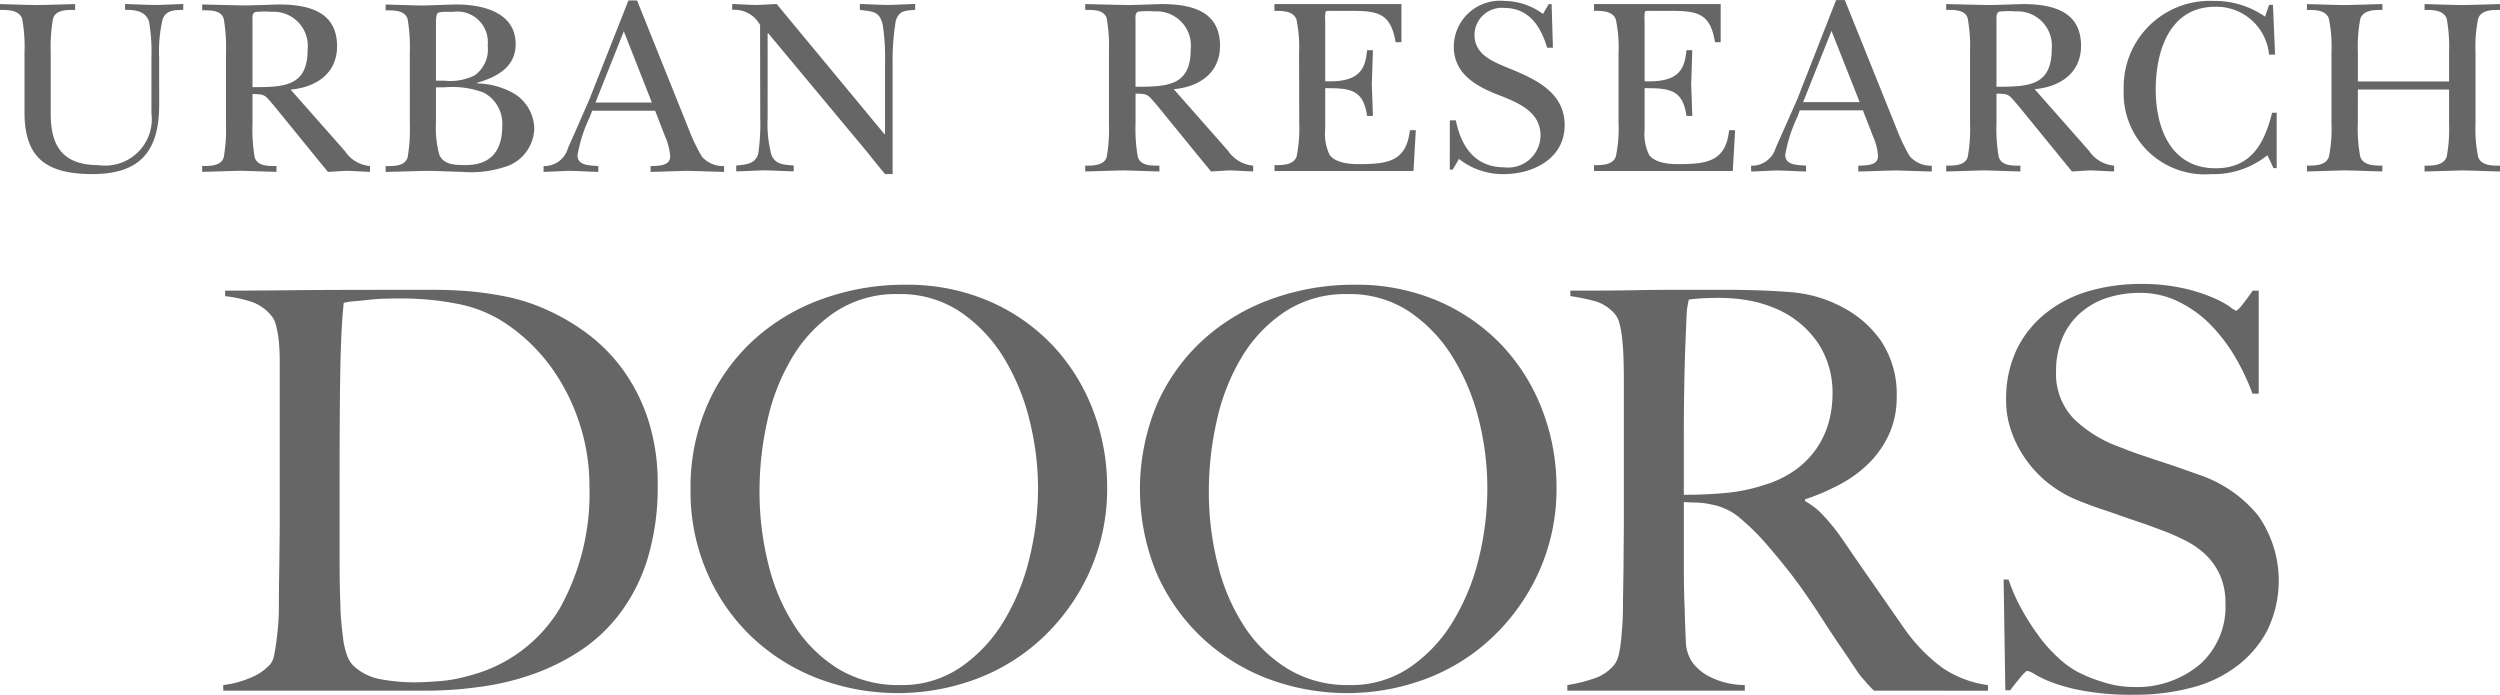
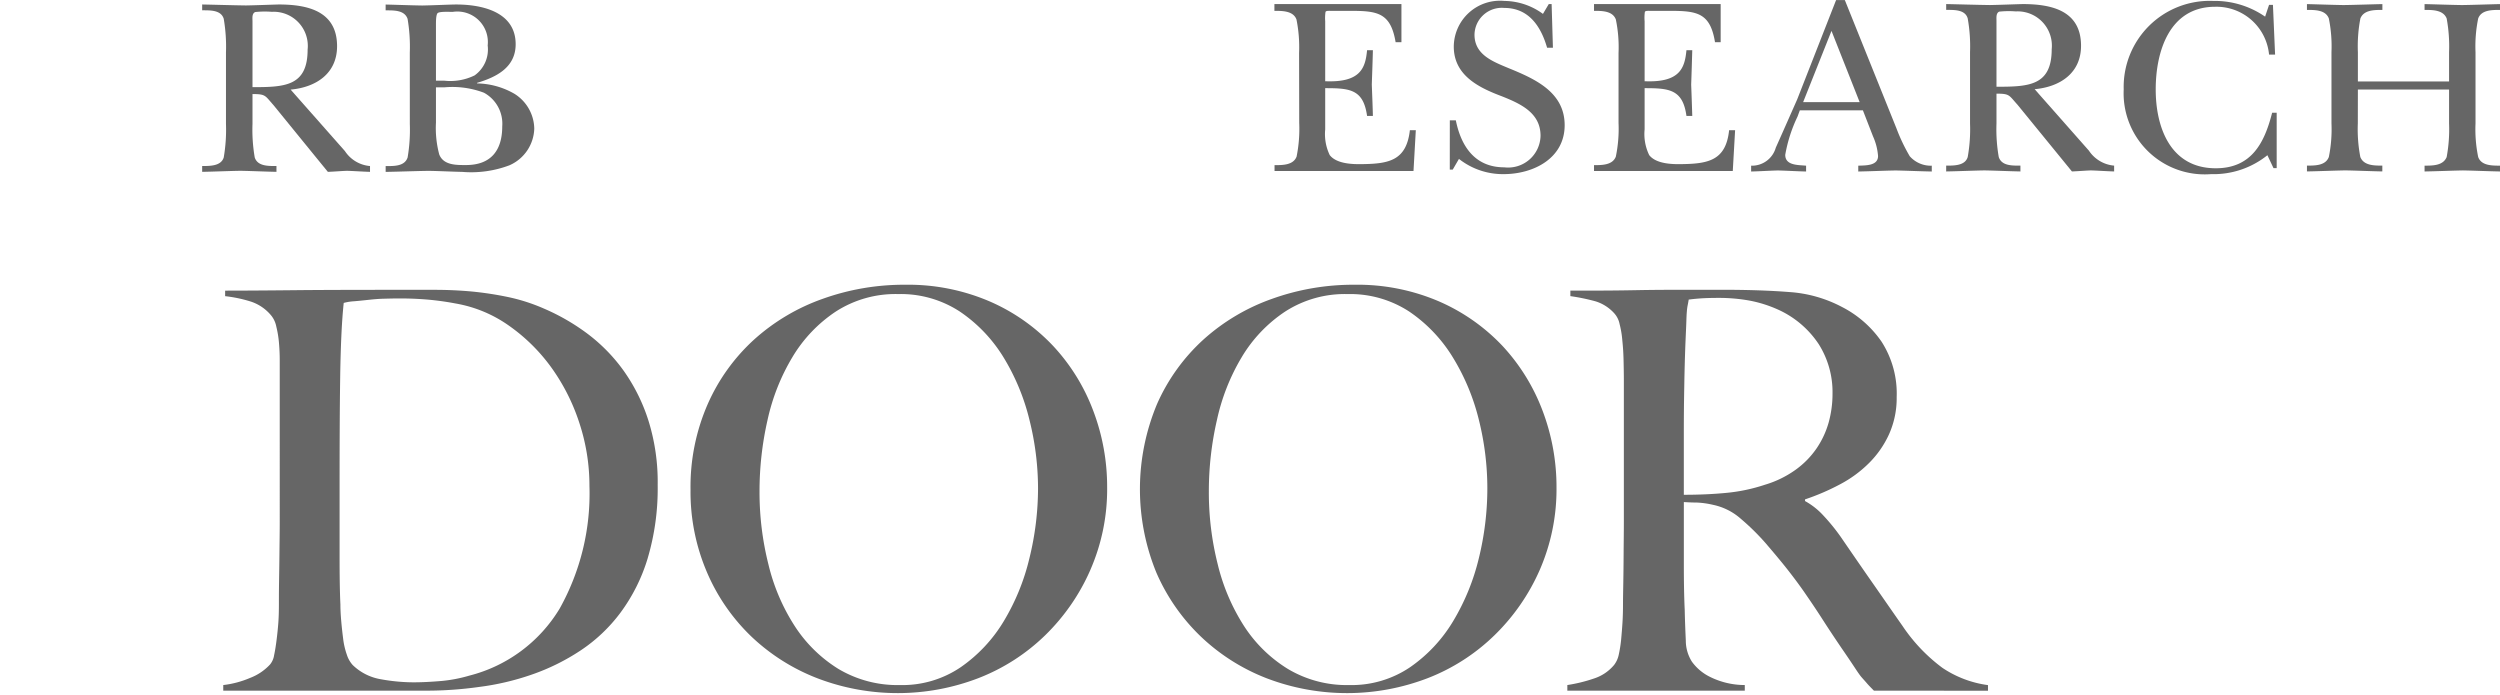
<svg xmlns="http://www.w3.org/2000/svg" width="128.854" height="35.809" viewBox="0 0 128.854 35.809">
  <g id="グループ_68" data-name="グループ 68" transform="translate(-13292.903 -2636.913)">
    <g id="グループ_67" data-name="グループ 67">
-       <path id="パス_117" data-name="パス 117" d="M13301.108,2642.3c0,2.361-.941,3.585-3.435,3.585-2.364,0-3.507-.814-3.507-3.179V2639.6a7.918,7.918,0,0,0-.124-1.736c-.178-.44-.716-.44-1.14-.44v-.3c.614.015,1.255.04,1.872.05.671-.01,1.337-.035,2-.05v.3c-.425,0-.979-.018-1.135.44a8.042,8.042,0,0,0-.122,1.736v3.2c0,1.677.656,2.624,2.465,2.624a2.4,2.4,0,0,0,2.726-2.679v-2.857a9.234,9.234,0,0,0-.124-1.868c-.186-.547-.725-.6-1.233-.6v-.3c.509.015,1.014.04,1.54.05.486-.01.973-.035,1.457-.05v.3c-.416.012-.872,0-1.059.472a7.192,7.192,0,0,0-.183,1.993Z" fill="#666" />
      <path id="パス_118" data-name="パス 118" d="M13307.882,2641.531c1.316-.119,2.394-.832,2.394-2.236,0-1.813-1.518-2.151-3.014-2.151-.554.015-1.126.04-1.68.05-.743-.01-1.507-.035-2.259-.05v.3c.42,0,.976-.017,1.112.44a8.5,8.5,0,0,1,.115,1.736v3.677a8.425,8.425,0,0,1-.115,1.73c-.137.443-.692.443-1.112.443v.3c.657-.012,1.312-.042,1.972-.054.638.012,1.256.042,1.857.054v-.3c-.416,0-.972.017-1.12-.443a8.425,8.425,0,0,1-.115-1.73v-1.536c.693,0,.641.079,1.079.566l2.183,2.681.623.763c.325-.012.655-.042.989-.054.39.012.788.042,1.183.054v-.3a1.719,1.719,0,0,1-1.293-.771Zm-1.965-3.527c0-.147-.039-.393.14-.47a4.69,4.69,0,0,1,.858-.012,1.76,1.76,0,0,1,1.843,1.95c0,1.894-1.19,1.933-2.841,1.933Z" fill="#666" />
      <path id="パス_119" data-name="パス 119" d="M13314.026,2643.3a8.5,8.5,0,0,1-.114,1.73c-.155.46-.7.443-1.132.443v.3c.741-.013,1.492-.043,2.224-.054.588.011,1.155.041,1.731.054a5.566,5.566,0,0,0,2.426-.341,2.132,2.132,0,0,0,1.279-1.892,2.159,2.159,0,0,0-1.021-1.792,3.982,3.982,0,0,0-1.929-.536v-.028c1.015-.3,1.991-.806,1.991-1.992,0-1.734-1.871-2.08-3.249-2.045-.521.015-1.039.04-1.565.05-.634-.01-1.249-.035-1.888-.05v.3c.431,0,.977-.016,1.132.441a8.57,8.57,0,0,1,.114,1.736Zm1.347-1.884h.42a4.575,4.575,0,0,1,2.055.277,1.817,1.817,0,0,1,.941,1.737c0,1.23-.577,1.99-1.869,1.99-.5,0-1.159.013-1.378-.547a5.278,5.278,0,0,1-.169-1.64Zm0-3.278c0-.1,0-.469.086-.548.1-.093.6-.064.774-.064a1.573,1.573,0,0,1,1.806,1.73,1.643,1.643,0,0,1-.672,1.542,2.836,2.836,0,0,1-1.568.273h-.426Z" fill="#666" />
-       <path id="パス_120" data-name="パス 120" d="M13323.425,2642.62h3.244l.52,1.339a3.071,3.071,0,0,1,.256,1.014c0,.513-.64.483-1.01.5v.3c.63-.012,1.281-.042,1.913-.054.614.012,1.253.042,1.875.054v-.3a1.452,1.452,0,0,1-1.143-.487,9.328,9.328,0,0,1-.684-1.43l-2.657-6.618h-.446l-2.024,5.127c-.367.832-.722,1.652-1.092,2.48a1.264,1.264,0,0,1-1.258.928v.3c.46-.012.905-.042,1.365-.054.494.012.961.042,1.456.054v-.3c-.4-.04-1.071,0-1.071-.558a7.437,7.437,0,0,1,.632-1.97Zm.168-.423,1.462-3.672,1.446,3.672Z" fill="#666" />
-       <path id="パス_121" data-name="パス 121" d="M13332.078,2638.2a1.509,1.509,0,0,0-1.436-.78v-.3c.423.015.827.04,1.245.05.352-.01.7-.035,1.047-.05l5.555,6.707h.03v-3.622a11.25,11.25,0,0,0-.118-2.006c-.166-.73-.521-.679-1.18-.78v-.3c.492.015.963.04,1.45.05.463-.01.907-.035,1.4-.05v.3c-.492.05-.83.012-1,.577a12.762,12.762,0,0,0-.161,2.278v5.611h-.389c-.295-.351-.594-.716-.871-1.073l-5.148-6.181h-.034v4.388a6.129,6.129,0,0,0,.2,1.891c.23.51.655.482,1.145.536v.3c-.492-.012-1.007-.042-1.5-.054-.485.012-.975.042-1.464.054v-.3c.517-.054,1-.081,1.139-.634a10.581,10.581,0,0,0,.1-1.793Z" fill="#666" />
-       <path id="パス_122" data-name="パス 122" d="M13353.4,2641.51c1.31-.119,2.385-.832,2.385-2.236,0-1.813-1.51-2.151-3.019-2.151-.551.015-1.121.04-1.673.05-.748-.01-1.516-.035-2.255-.05v.3c.415,0,.966-.018,1.108.44a8.58,8.58,0,0,1,.114,1.736v3.677a8.5,8.5,0,0,1-.114,1.73c-.143.444-.693.444-1.108.444v.3c.655-.012,1.313-.042,1.97-.054.629.012,1.239.042,1.853.054v-.3c-.422,0-.962.016-1.112-.444a8.221,8.221,0,0,1-.118-1.73v-1.536c.689,0,.637.08,1.078.566l2.185,2.681.626.763c.316-.012.654-.042.973-.054.408.012.791.042,1.2.054v-.3a1.751,1.751,0,0,1-1.3-.772Zm-1.97-3.527c0-.147-.039-.392.134-.47a4.692,4.692,0,0,1,.859-.012,1.765,1.765,0,0,1,1.852,1.95c0,1.894-1.2,1.933-2.845,1.933Z" fill="#666" />
      <path id="パス_123" data-name="パス 123" d="M13359.86,2639.642a7.222,7.222,0,0,0-.135-1.726c-.168-.444-.715-.444-1.137-.444v-.349h6.547v1.965h-.3c-.255-1.523-.939-1.616-2.331-1.616h-.953c-.192,0-.284-.011-.328.051a2.183,2.183,0,0,0-.017.486v3.091c1.808.076,2.072-.666,2.158-1.6h.3c-.013.583-.037,1.182-.056,1.773.019.531.043,1.077.056,1.614h-.3c-.191-1.373-.888-1.43-2.158-1.43v2.127a2.5,2.5,0,0,0,.234,1.324c.355.45,1.157.476,1.7.464,1.371-.02,2.255-.2,2.43-1.747h.306l-.119,2.1h-7.162v-.3c.422,0,.969,0,1.137-.442a7.265,7.265,0,0,0,.135-1.739Z" fill="#666" />
      <path id="パス_124" data-name="パス 124" d="M13367.629,2643.116h.31c.264,1.315.97,2.421,2.493,2.421a1.672,1.672,0,0,0,1.873-1.627c0-1.185-1.033-1.651-1.991-2.033-1.206-.453-2.481-1.083-2.481-2.565a2.383,2.383,0,0,1,2.61-2.351,3.423,3.423,0,0,1,1.986.668l.3-.506h.147l.067,2.251h-.3c-.311-1.079-.93-2.052-2.208-2.052a1.408,1.408,0,0,0-1.534,1.377c0,1.029.929,1.38,1.747,1.722,1.369.558,2.9,1.237,2.9,2.945s-1.605,2.522-3.148,2.522a3.655,3.655,0,0,1-2.3-.785l-.321.552h-.152Z" fill="#666" />
      <path id="パス_125" data-name="パス 125" d="M13376.325,2639.642a7.023,7.023,0,0,0-.139-1.726c-.167-.444-.714-.444-1.125-.444v-.349h6.528v1.965h-.292c-.245-1.523-.935-1.616-2.336-1.616h-.946c-.193,0-.291-.011-.333.051a2.246,2.246,0,0,0-.013.486v3.091c1.809.076,2.069-.666,2.156-1.6h.3c-.017.583-.034,1.182-.056,1.773.021.531.039,1.077.056,1.614h-.3c-.186-1.373-.9-1.43-2.156-1.43v2.127a2.477,2.477,0,0,0,.237,1.324c.353.45,1.162.476,1.69.464,1.37-.02,2.266-.2,2.428-1.747h.309l-.12,2.1h-7.152v-.3c.411,0,.958,0,1.125-.442a7.065,7.065,0,0,0,.139-1.739Z" fill="#666" />
      <path id="パス_126" data-name="パス 126" d="M13385.669,2642.6h3.251l.521,1.34a3.024,3.024,0,0,1,.26,1.013c0,.513-.647.483-1.02.5v.3c.643-.012,1.276-.042,1.925-.054.612.012,1.241.042,1.864.054v-.3a1.445,1.445,0,0,1-1.136-.488,9.172,9.172,0,0,1-.682-1.429l-2.663-6.619h-.451l-2.008,5.127c-.369.832-.728,1.652-1.1,2.48a1.277,1.277,0,0,1-1.271.929v.3c.476-.012.913-.042,1.379-.054.493.012.962.042,1.454.054v-.3c-.4-.041-1.075,0-1.075-.56a7.55,7.55,0,0,1,.632-1.969Zm.171-.424,1.461-3.671,1.451,3.671Z" fill="#666" />
      <path id="パス_127" data-name="パス 127" d="M13397.772,2641.51c1.313-.119,2.391-.832,2.391-2.236,0-1.813-1.512-2.151-3.013-2.151-.557.015-1.132.04-1.68.05-.745-.01-1.52-.035-2.258-.05v.3c.427,0,.977-.018,1.11.44a8.17,8.17,0,0,1,.12,1.736v3.677a8.09,8.09,0,0,1-.12,1.73c-.134.444-.684.444-1.11.444v.3c.657-.012,1.312-.042,1.97-.054.634.012,1.258.042,1.857.054v-.3c-.427,0-.966.016-1.117-.444a8.289,8.289,0,0,1-.117-1.73v-1.536c.692,0,.636.08,1.079.566l2.188,2.681.622.763c.311-.012.655-.042.975-.054.4.012.794.042,1.2.054v-.3a1.739,1.739,0,0,1-1.3-.772Zm-1.967-3.527c0-.147-.032-.392.14-.47a4.662,4.662,0,0,1,.856-.012,1.768,1.768,0,0,1,1.85,1.95c0,1.894-1.2,1.933-2.846,1.933Z" fill="#666" />
      <path id="パス_128" data-name="パス 128" d="M13409.854,2637.163h.2l.111,2.565h-.311a2.723,2.723,0,0,0-2.78-2.466c-2.355,0-3.062,2.3-3.062,4.262s.76,4.062,3.095,4.062c1.838,0,2.51-1.3,2.905-2.861h.235v2.854h-.164l-.314-.666a4.434,4.434,0,0,1-2.907.975,4.179,4.179,0,0,1-4.5-4.364,4.435,4.435,0,0,1,4.615-4.563,4.561,4.561,0,0,1,2.674.81Z" fill="#666" />
      <path id="パス_129" data-name="パス 129" d="M13414.429,2643.275a7.55,7.55,0,0,0,.129,1.73c.176.444.712.444,1.134.444v.3c-.625-.012-1.276-.042-1.9-.054-.663.012-1.339.042-1.985.054v-.3c.427,0,.959,0,1.128-.444a7.179,7.179,0,0,0,.136-1.73V2639.6a7.25,7.25,0,0,0-.136-1.736c-.169-.44-.7-.44-1.128-.44v-.3c.624.015,1.256.04,1.888.05.668-.01,1.324-.035,2-.05v.3c-.422,0-.958,0-1.134.44a7.624,7.624,0,0,0-.129,1.736v1.512h4.7V2639.6a7.918,7.918,0,0,0-.124-1.736c-.179-.44-.719-.44-1.139-.44v-.3c.65.015,1.278.04,1.93.05.654-.01,1.309-.035,1.963-.05v.3c-.425,0-.965,0-1.129.44a7.149,7.149,0,0,0-.138,1.736v3.677a7.08,7.08,0,0,0,.138,1.73c.164.444.7.444,1.129.444v.3c-.643-.012-1.282-.042-1.917-.054-.651.012-1.321.042-1.976.054v-.3c.42,0,.96,0,1.139-.444a7.841,7.841,0,0,0,.124-1.73v-1.751h-4.7Z" fill="#666" />
      <path id="パス_130" data-name="パス 130" d="M13322.766,2658.719a10.34,10.34,0,0,0-1.437-2.852,9.255,9.255,0,0,0-2.19-2.166,6.742,6.742,0,0,0-2.76-1.147c-.387-.074-.8-.136-1.267-.184a16.669,16.669,0,0,0-1.7-.074c-.229,0-.484.007-.754.014s-.527.032-.788.06-.5.053-.721.071a2.679,2.679,0,0,0-.53.085c-.1.937-.159,2.225-.183,3.871s-.03,3.6-.03,5.878v3.353c0,1,.012,1.807.042,2.439,0,.267.016.559.044.876s.062.613.1.914a3.869,3.869,0,0,0,.19.806,1.44,1.44,0,0,0,.3.527,2.733,2.733,0,0,0,1.454.733,9.537,9.537,0,0,0,1.654.158c.482,0,.975-.027,1.484-.071a7.527,7.527,0,0,0,1.421-.275,7.63,7.63,0,0,0,4.654-3.455,12.148,12.148,0,0,0,1.535-6.32A10.316,10.316,0,0,0,13322.766,2658.719Zm3.52,6.969a9.145,9.145,0,0,1-1.408,2.81,8.26,8.26,0,0,1-2.063,1.949,11.113,11.113,0,0,1-2.494,1.232,13.328,13.328,0,0,1-2.723.64,19.479,19.479,0,0,1-2.723.192h-10.465v-.289a4.98,4.98,0,0,0,1.39-.371,2.716,2.716,0,0,0,1.021-.689.982.982,0,0,0,.211-.486c.05-.227.09-.487.126-.775s.069-.592.092-.913.028-.641.028-.947c0-.267,0-.628.007-1.088s.016-.961.021-1.5.015-1.1.015-1.677V2655.5c0-.345-.016-.663-.043-.959a5.3,5.3,0,0,0-.135-.8,1.289,1.289,0,0,0-.257-.56,2.279,2.279,0,0,0-1.029-.716,6.9,6.9,0,0,0-1.35-.287v-.285c.807,0,1.959-.006,3.471-.022s3.339-.02,5.483-.02h1.83q.951,0,1.9.084a17.251,17.251,0,0,1,1.893.287,9.5,9.5,0,0,1,1.864.6,10.957,10.957,0,0,1,2.27,1.318,8.806,8.806,0,0,1,1.847,1.906,9.322,9.322,0,0,1,1.262,2.553,10.6,10.6,0,0,1,.474,3.309A12.633,12.633,0,0,1,13326.285,2665.688Z" fill="#666" />
      <path id="パス_131" data-name="パス 131" d="M13345.961,2658.548a11.277,11.277,0,0,0-1.341-3.228,7.682,7.682,0,0,0-2.248-2.35,5.562,5.562,0,0,0-3.173-.9,5.673,5.673,0,0,0-3.216.9,7.311,7.311,0,0,0-2.231,2.339,10.75,10.75,0,0,0-1.289,3.252,16.536,16.536,0,0,0-.413,3.684,15.226,15.226,0,0,0,.458,3.754,10.236,10.236,0,0,0,1.359,3.186,7.181,7.181,0,0,0,2.255,2.209,5.952,5.952,0,0,0,3.163.828,5.353,5.353,0,0,0,3.132-.918,7.708,7.708,0,0,0,2.214-2.361,11.37,11.37,0,0,0,1.33-3.259,15.146,15.146,0,0,0,.444-3.61A14.58,14.58,0,0,0,13345.961,2658.548Zm3.145,7.73a10.651,10.651,0,0,1-2.334,3.379,10.223,10.223,0,0,1-3.437,2.207,11.592,11.592,0,0,1-8.285.015,10.342,10.342,0,0,1-3.409-2.147,10.052,10.052,0,0,1-2.3-3.324,10.509,10.509,0,0,1-.847-4.253,10.622,10.622,0,0,1,.89-4.423,9.882,9.882,0,0,1,2.39-3.32,10.491,10.491,0,0,1,3.521-2.093,12.412,12.412,0,0,1,4.253-.73,10.643,10.643,0,0,1,4.366.86,9.907,9.907,0,0,1,3.275,2.3,10.085,10.085,0,0,1,2.063,3.34,11.046,11.046,0,0,1,.715,3.951A10.362,10.362,0,0,1,13349.105,2666.278Z" fill="#666" />
      <path id="パス_132" data-name="パス 132" d="M13369.125,2658.548a11.262,11.262,0,0,0-1.348-3.228,7.7,7.7,0,0,0-2.242-2.35,5.58,5.58,0,0,0-3.177-.9,5.677,5.677,0,0,0-3.214.9,7.306,7.306,0,0,0-2.233,2.339,10.72,10.72,0,0,0-1.285,3.252,16.37,16.37,0,0,0-.417,3.684,15.133,15.133,0,0,0,.458,3.754,10.4,10.4,0,0,0,1.359,3.186,7.138,7.138,0,0,0,2.261,2.209,5.93,5.93,0,0,0,3.158.828,5.379,5.379,0,0,0,3.134-.918,7.693,7.693,0,0,0,2.213-2.361,11.515,11.515,0,0,0,1.333-3.259,15.137,15.137,0,0,0,.438-3.61A14.57,14.57,0,0,0,13369.125,2658.548Zm3.143,7.73a10.665,10.665,0,0,1-2.339,3.379,10.206,10.206,0,0,1-3.434,2.207,11.6,11.6,0,0,1-8.289.015,10.316,10.316,0,0,1-3.4-2.147,10.154,10.154,0,0,1-2.31-3.324,11.356,11.356,0,0,1,.045-8.676,9.886,9.886,0,0,1,2.392-3.32,10.5,10.5,0,0,1,3.523-2.093,12.381,12.381,0,0,1,4.251-.73,10.641,10.641,0,0,1,4.367.86,9.951,9.951,0,0,1,3.276,2.3,10.147,10.147,0,0,1,2.062,3.34,11.089,11.089,0,0,1,.716,3.951A10.411,10.411,0,0,1,13372.268,2666.278Z" fill="#666" />
      <path id="パス_133" data-name="パス 133" d="M13386.642,2654.65a4.96,4.96,0,0,0-2.1-1.782,6.489,6.489,0,0,0-1.446-.458,8.811,8.811,0,0,0-1.6-.143c-.4,0-.728.01-.981.029s-.438.041-.573.058c-.019.115-.038.216-.055.3a2.476,2.476,0,0,0-.042.329c-.013.134-.019.321-.027.558s-.025.58-.043,1.02q-.041,1-.062,2.265c-.017.84-.023,1.654-.023,2.436v3.153q1.184,0,2.207-.1a8.916,8.916,0,0,0,1.971-.417,5.3,5.3,0,0,0,1.587-.775,4.487,4.487,0,0,0,1.078-1.1,4.561,4.561,0,0,0,.621-1.331,5.528,5.528,0,0,0,.2-1.492A4.623,4.623,0,0,0,13386.642,2654.65Zm2.846,17.861c-.171-.173-.295-.3-.37-.39s-.164-.184-.265-.3-.211-.282-.355-.5-.366-.551-.67-.991q-.548-.806-.96-1.448t-.85-1.276c-.284-.419-.6-.847-.936-1.277s-.739-.91-1.2-1.447a11.987,11.987,0,0,0-1.258-1.233,3.113,3.113,0,0,0-1.427-.716,4.5,4.5,0,0,0-.841-.118c-.175,0-.4-.008-.665-.025v3.239q0,1.375.045,2.322c.013.614.036,1.137.056,1.579a2.039,2.039,0,0,0,.314,1.086,2.511,2.511,0,0,0,.887.761,4.043,4.043,0,0,0,1.839.444v.289h-9.146v-.289a7.938,7.938,0,0,0,1.38-.339,2.244,2.244,0,0,0,1.028-.693,1.287,1.287,0,0,0,.238-.514,6.631,6.631,0,0,0,.125-.775c.026-.283.052-.592.072-.913s.026-.641.026-.947c0-.267.007-.628.015-1.088s.014-.961.017-1.5.012-1.1.012-1.677v-7.248c0-.341-.007-.691-.015-1.045s-.028-.686-.062-1a4.879,4.879,0,0,0-.141-.86,1.162,1.162,0,0,0-.273-.557,2.15,2.15,0,0,0-.959-.618,10.36,10.36,0,0,0-1.307-.271v-.285h1.178c.65,0,1.384-.006,2.206-.022s1.642-.02,2.464-.02h2.009c1.283,0,2.421.037,3.42.116a6.763,6.763,0,0,1,2.725.771,5.545,5.545,0,0,1,2.04,1.791,4.949,4.949,0,0,1,.777,2.851,4.558,4.558,0,0,1-.389,1.907,5.047,5.047,0,0,1-1.035,1.493,6.209,6.209,0,0,1-1.5,1.1,11.755,11.755,0,0,1-1.8.774v.086a3.7,3.7,0,0,1,.946.747,10.052,10.052,0,0,1,.886,1.087c.5.728,1.037,1.511,1.623,2.35s1.1,1.586,1.559,2.237a8.739,8.739,0,0,0,2.069,2.177,5.514,5.514,0,0,0,2.347.889v.289Z" fill="#666" />
-       <path id="パス_134" data-name="パス 134" d="M13409.8,2669.334a5.518,5.518,0,0,1-1.548,1.867,6.494,6.494,0,0,1-2.366,1.149,11.371,11.371,0,0,1-3.011.372,13.89,13.89,0,0,1-2.405-.174,9.468,9.468,0,0,1-1.661-.412,5.912,5.912,0,0,1-.99-.446,1.255,1.255,0,0,0-.417-.2c-.062,0-.185.115-.372.345s-.364.449-.517.657h-.252l-.088-5.709h.252a9.6,9.6,0,0,0,.663,1.507,12.17,12.17,0,0,0,.879,1.378,7.287,7.287,0,0,0,1.006,1.133,4.884,4.884,0,0,0,1.02.746,7.843,7.843,0,0,0,1.292.518,5.125,5.125,0,0,0,1.553.255,5.033,5.033,0,0,0,3.448-1.161,3.971,3.971,0,0,0,1.32-3.144,3.577,3.577,0,0,0-.255-1.4,3.408,3.408,0,0,0-.7-1.048,4.256,4.256,0,0,0-1.048-.761,11.169,11.169,0,0,0-1.3-.571c-.452-.175-.853-.316-1.2-.433s-.662-.224-.959-.329-.6-.212-.915-.314-.7-.246-1.139-.419a6.154,6.154,0,0,1-1.436-.787,5.829,5.829,0,0,1-1.2-1.178,5.711,5.711,0,0,1-.832-1.493,4.771,4.771,0,0,1-.321-1.734,5.91,5.91,0,0,1,.567-2.666,5.45,5.45,0,0,1,1.527-1.866,6.389,6.389,0,0,1,2.2-1.107,9.454,9.454,0,0,1,2.62-.36,9.613,9.613,0,0,1,2.207.219,8.534,8.534,0,0,1,1.506.473,5.125,5.125,0,0,1,.893.472,1.576,1.576,0,0,0,.327.215c.055,0,.178-.111.357-.343s.353-.46.5-.689h.316v5.308H13409a11.749,11.749,0,0,0-.887-1.879,8.754,8.754,0,0,0-1.265-1.666,6.021,6.021,0,0,0-1.634-1.185,4.43,4.43,0,0,0-2.033-.465,5.39,5.39,0,0,0-1.679.257,3.886,3.886,0,0,0-1.375.779,3.521,3.521,0,0,0-.919,1.274,4.329,4.329,0,0,0-.331,1.736,3.316,3.316,0,0,0,.914,2.443,6.551,6.551,0,0,0,2.377,1.46c.385.154.737.289,1.071.4s.667.224.992.331.655.215.982.33.687.242,1.05.37a6.7,6.7,0,0,1,3.018,2.082,5.837,5.837,0,0,1,.513,5.866Z" fill="#666" />
    </g>
  </g>
</svg>